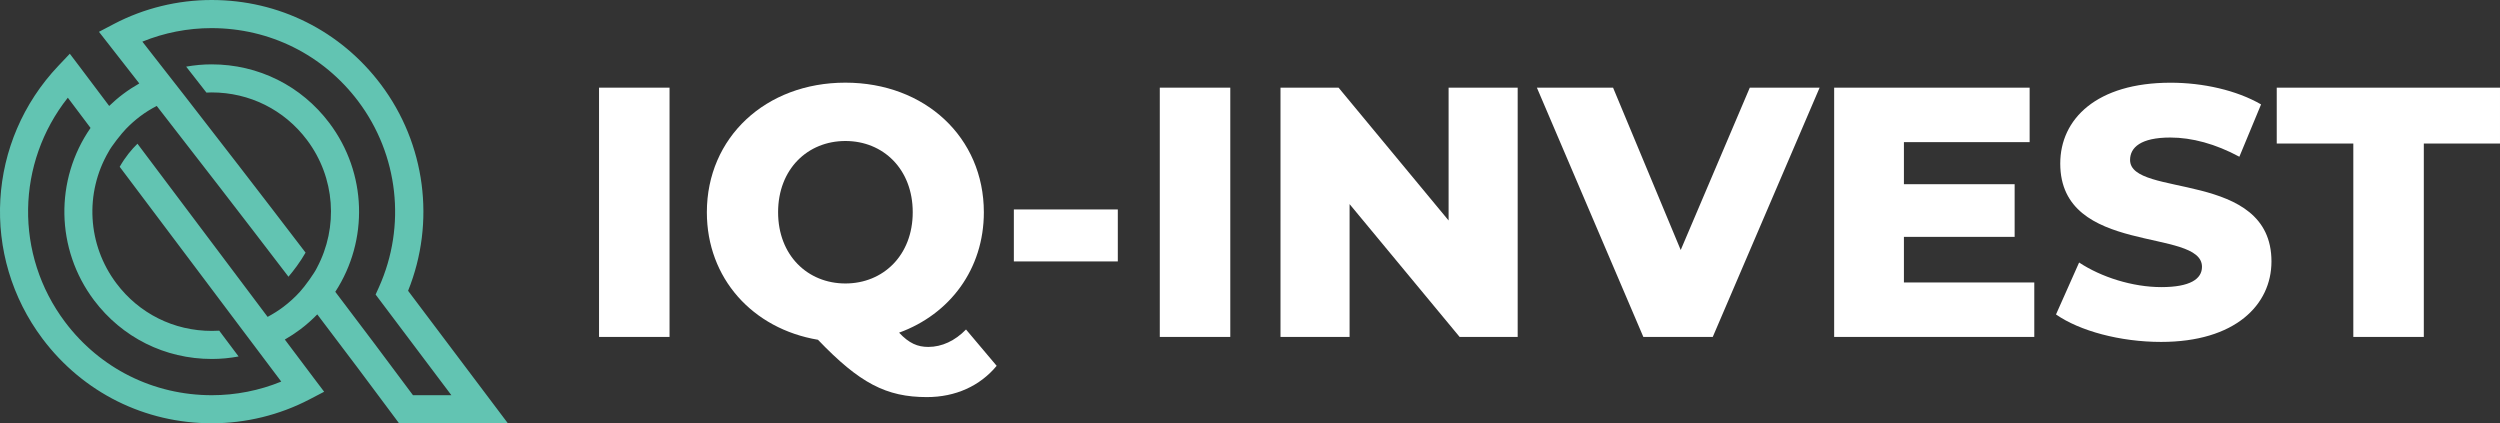
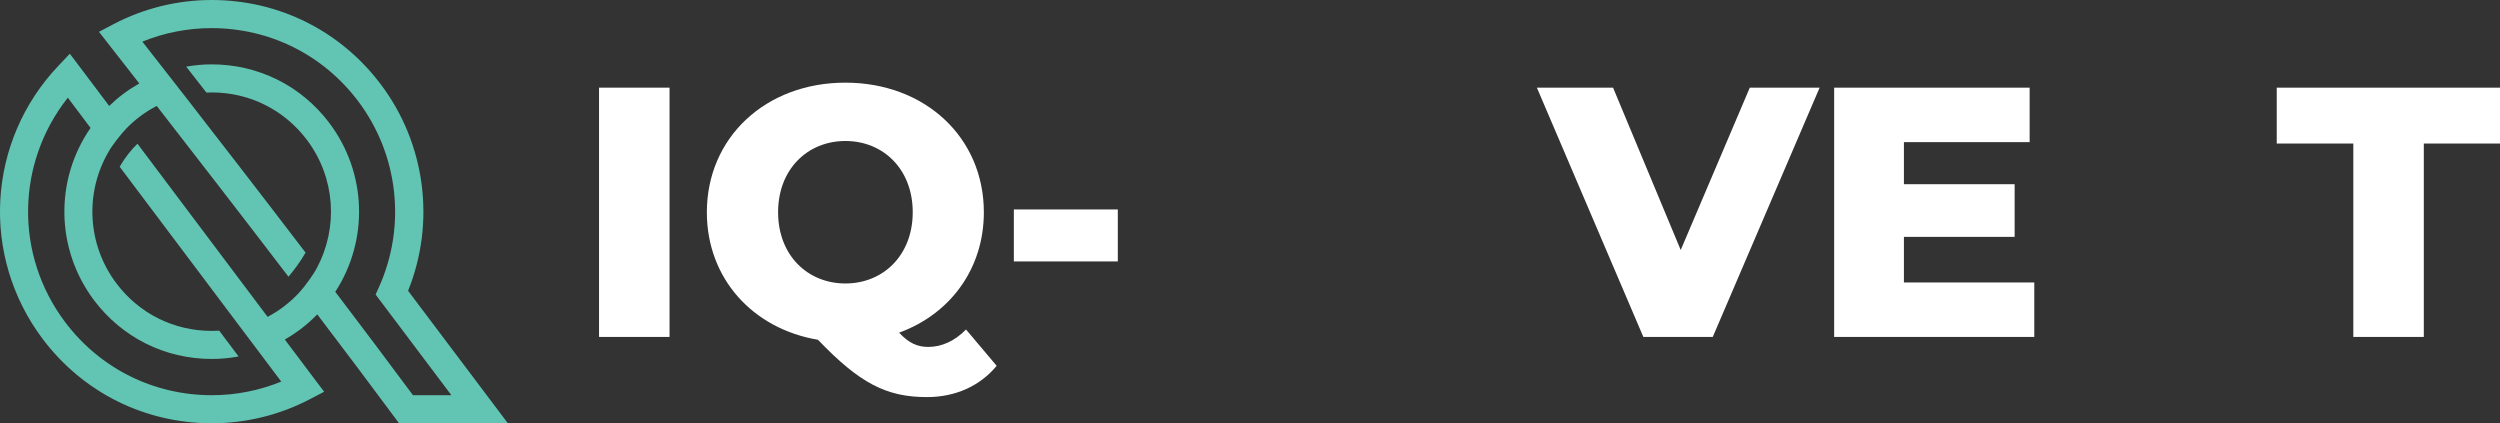
<svg xmlns="http://www.w3.org/2000/svg" id="_Слой_2" data-name="Слой 2" viewBox="0 0 440.08 74.51">
  <rect x="0" y="0" width="440.08" height="74.51" fill="#333333" stroke="none" />
  <defs>
    <style>
      .cls-1 {
        fill: #fff;
      }

      .cls-2 {
        fill: #62c4b2;
      }
    </style>
  </defs>
  <g id="graphics">
    <path class="cls-2" d="M71.84,51.18c4.86-12.08,3.07-25.86-4.79-36.31C59.94,5.42,49.08,0,37.25,0c-5.97,0-11.91,1.45-17.18,4.21l-2.65,1.39c1.75,2.23,4.18,5.35,7.1,9.09-.98.56-1.93,1.17-2.83,1.85-.87.65-1.69,1.36-2.47,2.11-3.08-4.09-5.06-6.73-5.17-6.87l-1.76-2.32-2,2.11C-2.3,24.83-3.47,45.05,7.5,59.65c7.11,9.44,17.97,14.86,29.8,14.86,5.96,0,11.9-1.45,17.17-4.2l2.59-1.35-1.76-2.33c-.15-.2-2.14-2.84-5.16-6.86.94-.54,1.85-1.14,2.72-1.79,1.07-.8,2.06-1.69,2.99-2.64,4.8,6.32,9.47,12.52,13.66,18.18l.74,1h19.16l-17.57-23.33ZM59.04,51.34c5.87-9.05,5.56-20.88-1.05-29.67-4.94-6.57-12.5-10.34-20.74-10.34-1.52,0-3.01.14-4.48.4l3.57,4.57c.3-.01.61-.03.91-.03,6.67,0,12.79,3.05,16.79,8.37,4.98,6.62,5.54,15.37,1.77,22.46-.44.97-2.19,3.37-2.96,4.2-.02.02-.03.03-.05.05,0,0,0,0,0,.01-.89.98-1.87,1.87-2.93,2.67-.87.66-1.8,1.23-2.76,1.75-2.08-2.77-4.43-5.89-6.89-9.17-5.47-7.28-11.28-15-16.02-21.31-1.01.98-2.12,2.3-3.13,4.06,4.68,6.23,10.21,13.58,15.21,20.22,2.14,2.84,4.19,5.57,6.05,8.05l3.17,4.21c1.63,2.17,3,3.99,4.01,5.33-3.86,1.58-8.03,2.4-12.21,2.4-10.26,0-19.69-4.7-25.85-12.89-8.92-11.87-8.58-28.02.49-39.48,1,1.33,2.37,3.16,4,5.32-6.32,9.12-6.16,21.32.61,30.33,4.95,6.57,12.5,10.34,20.74,10.34,1.59,0,3.17-.15,4.71-.44l-3.41-4.54c-.43.03-.87.04-1.31.04-6.67,0-12.79-3.05-16.79-8.37-5.14-6.83-5.58-15.94-1.39-23.14.48-.96,2.32-3.29,3.11-4.09.76-.78,1.57-1.5,2.44-2.16.93-.7,1.91-1.31,2.94-1.84,6.58,8.46,14.9,19.21,23.19,30.06.88-1.03,2.09-2.62,3.01-4.24-8.04-10.53-15.67-20.39-21.31-27.64,0,0,0,0,0,0l-3.29-4.21c-1.7-2.19-3.11-3.98-4.13-5.29,3.85-1.57,8-2.38,12.16-2.38,10.26,0,19.69,4.7,25.85,12.89,7.07,9.41,8.47,21.93,3.65,32.68l-.6,1.33,13.34,17.72h-6.76c-4.39-5.92-9.05-12.11-13.69-18.22Z" />
    <g>
      <path class="cls-1" d="M105.45,15.43h12.41v43.88h-12.41V15.43Z" />
      <path class="cls-1" d="M175.46,64.38c-2.95,3.57-7.27,5.52-12.29,5.52-7.15,0-11.85-2.44-19.18-10.09-11.53-1.94-19.56-10.84-19.56-22.44,0-13.16,10.34-22.82,24.38-22.82s24.38,9.65,24.38,22.82c0,9.97-5.95,17.93-14.92,21.19,1.76,1.88,3.26,2.51,5.14,2.51,2.38,0,4.7-1.07,6.64-3.07l5.39,6.39ZM148.82,49.9c6.64,0,11.85-4.95,11.85-12.54s-5.2-12.54-11.85-12.54-11.85,4.95-11.85,12.54,5.2,12.54,11.85,12.54Z" />
      <path class="cls-1" d="M178.47,36.87h18.3v9.15h-18.3v-9.15Z" />
-       <path class="cls-1" d="M204.16,15.43h12.41v43.88h-12.41V15.43Z" />
-       <path class="cls-1" d="M267.16,15.43v43.88h-10.22l-19.37-23.38v23.38h-12.16V15.43h10.22l19.37,23.38V15.43h12.16Z" />
      <path class="cls-1" d="M320.31,15.43l-18.81,43.88h-12.22l-18.74-43.88h13.41l11.91,28.58,12.16-28.58h12.29Z" />
      <path class="cls-1" d="M358.1,49.72v9.59h-35.23V15.43h34.41v9.59h-22.13v7.4h19.49v9.28h-19.49v8.02h22.94Z" />
-       <path class="cls-1" d="M361.92,55.36l4.07-9.15c3.89,2.57,9.4,4.33,14.48,4.33s7.15-1.44,7.15-3.57c0-6.96-24.95-1.88-24.95-18.18,0-7.84,6.39-14.23,19.43-14.23,5.7,0,11.6,1.32,15.92,3.82l-3.82,9.21c-4.2-2.26-8.34-3.38-12.16-3.38-5.2,0-7.08,1.75-7.08,3.95,0,6.71,24.89,1.69,24.89,17.86,0,7.65-6.39,14.17-19.43,14.17-7.21,0-14.35-1.94-18.49-4.83Z" />
      <path class="cls-1" d="M414.26,25.27h-13.48v-9.84h39.3v9.84h-13.41v34.04h-12.41V25.27Z" />
    </g>
  </g>
</svg>